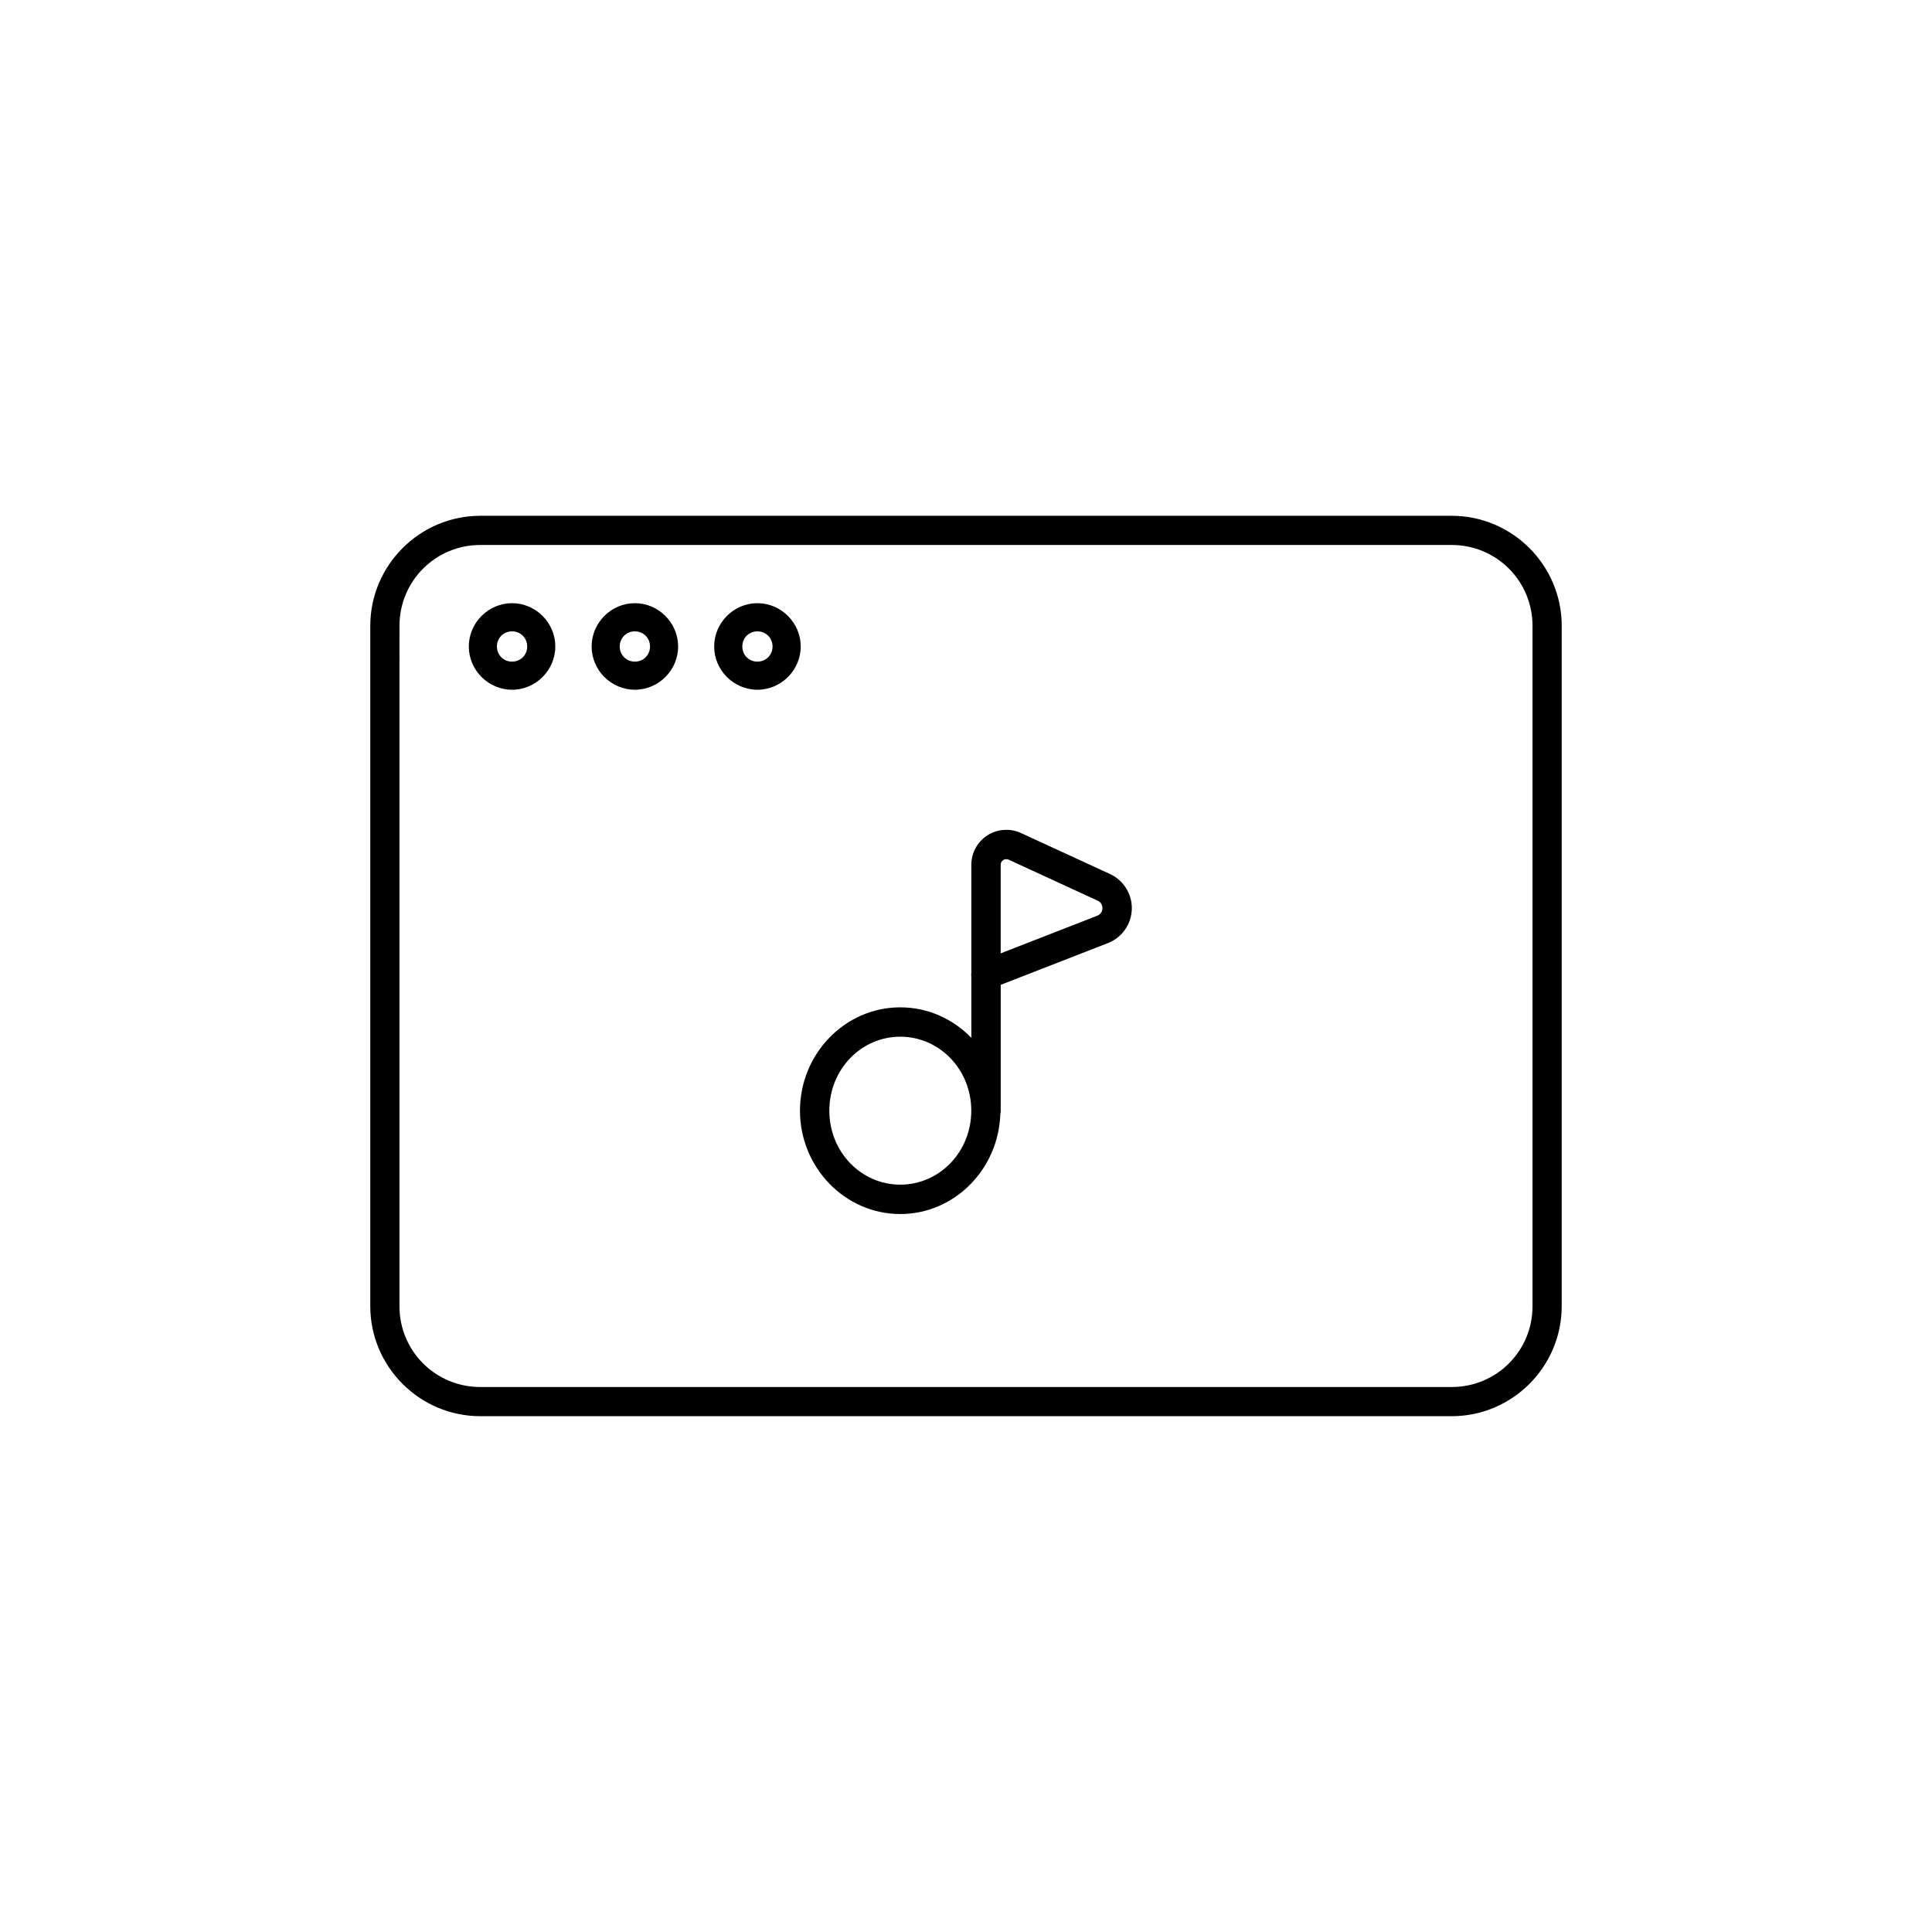
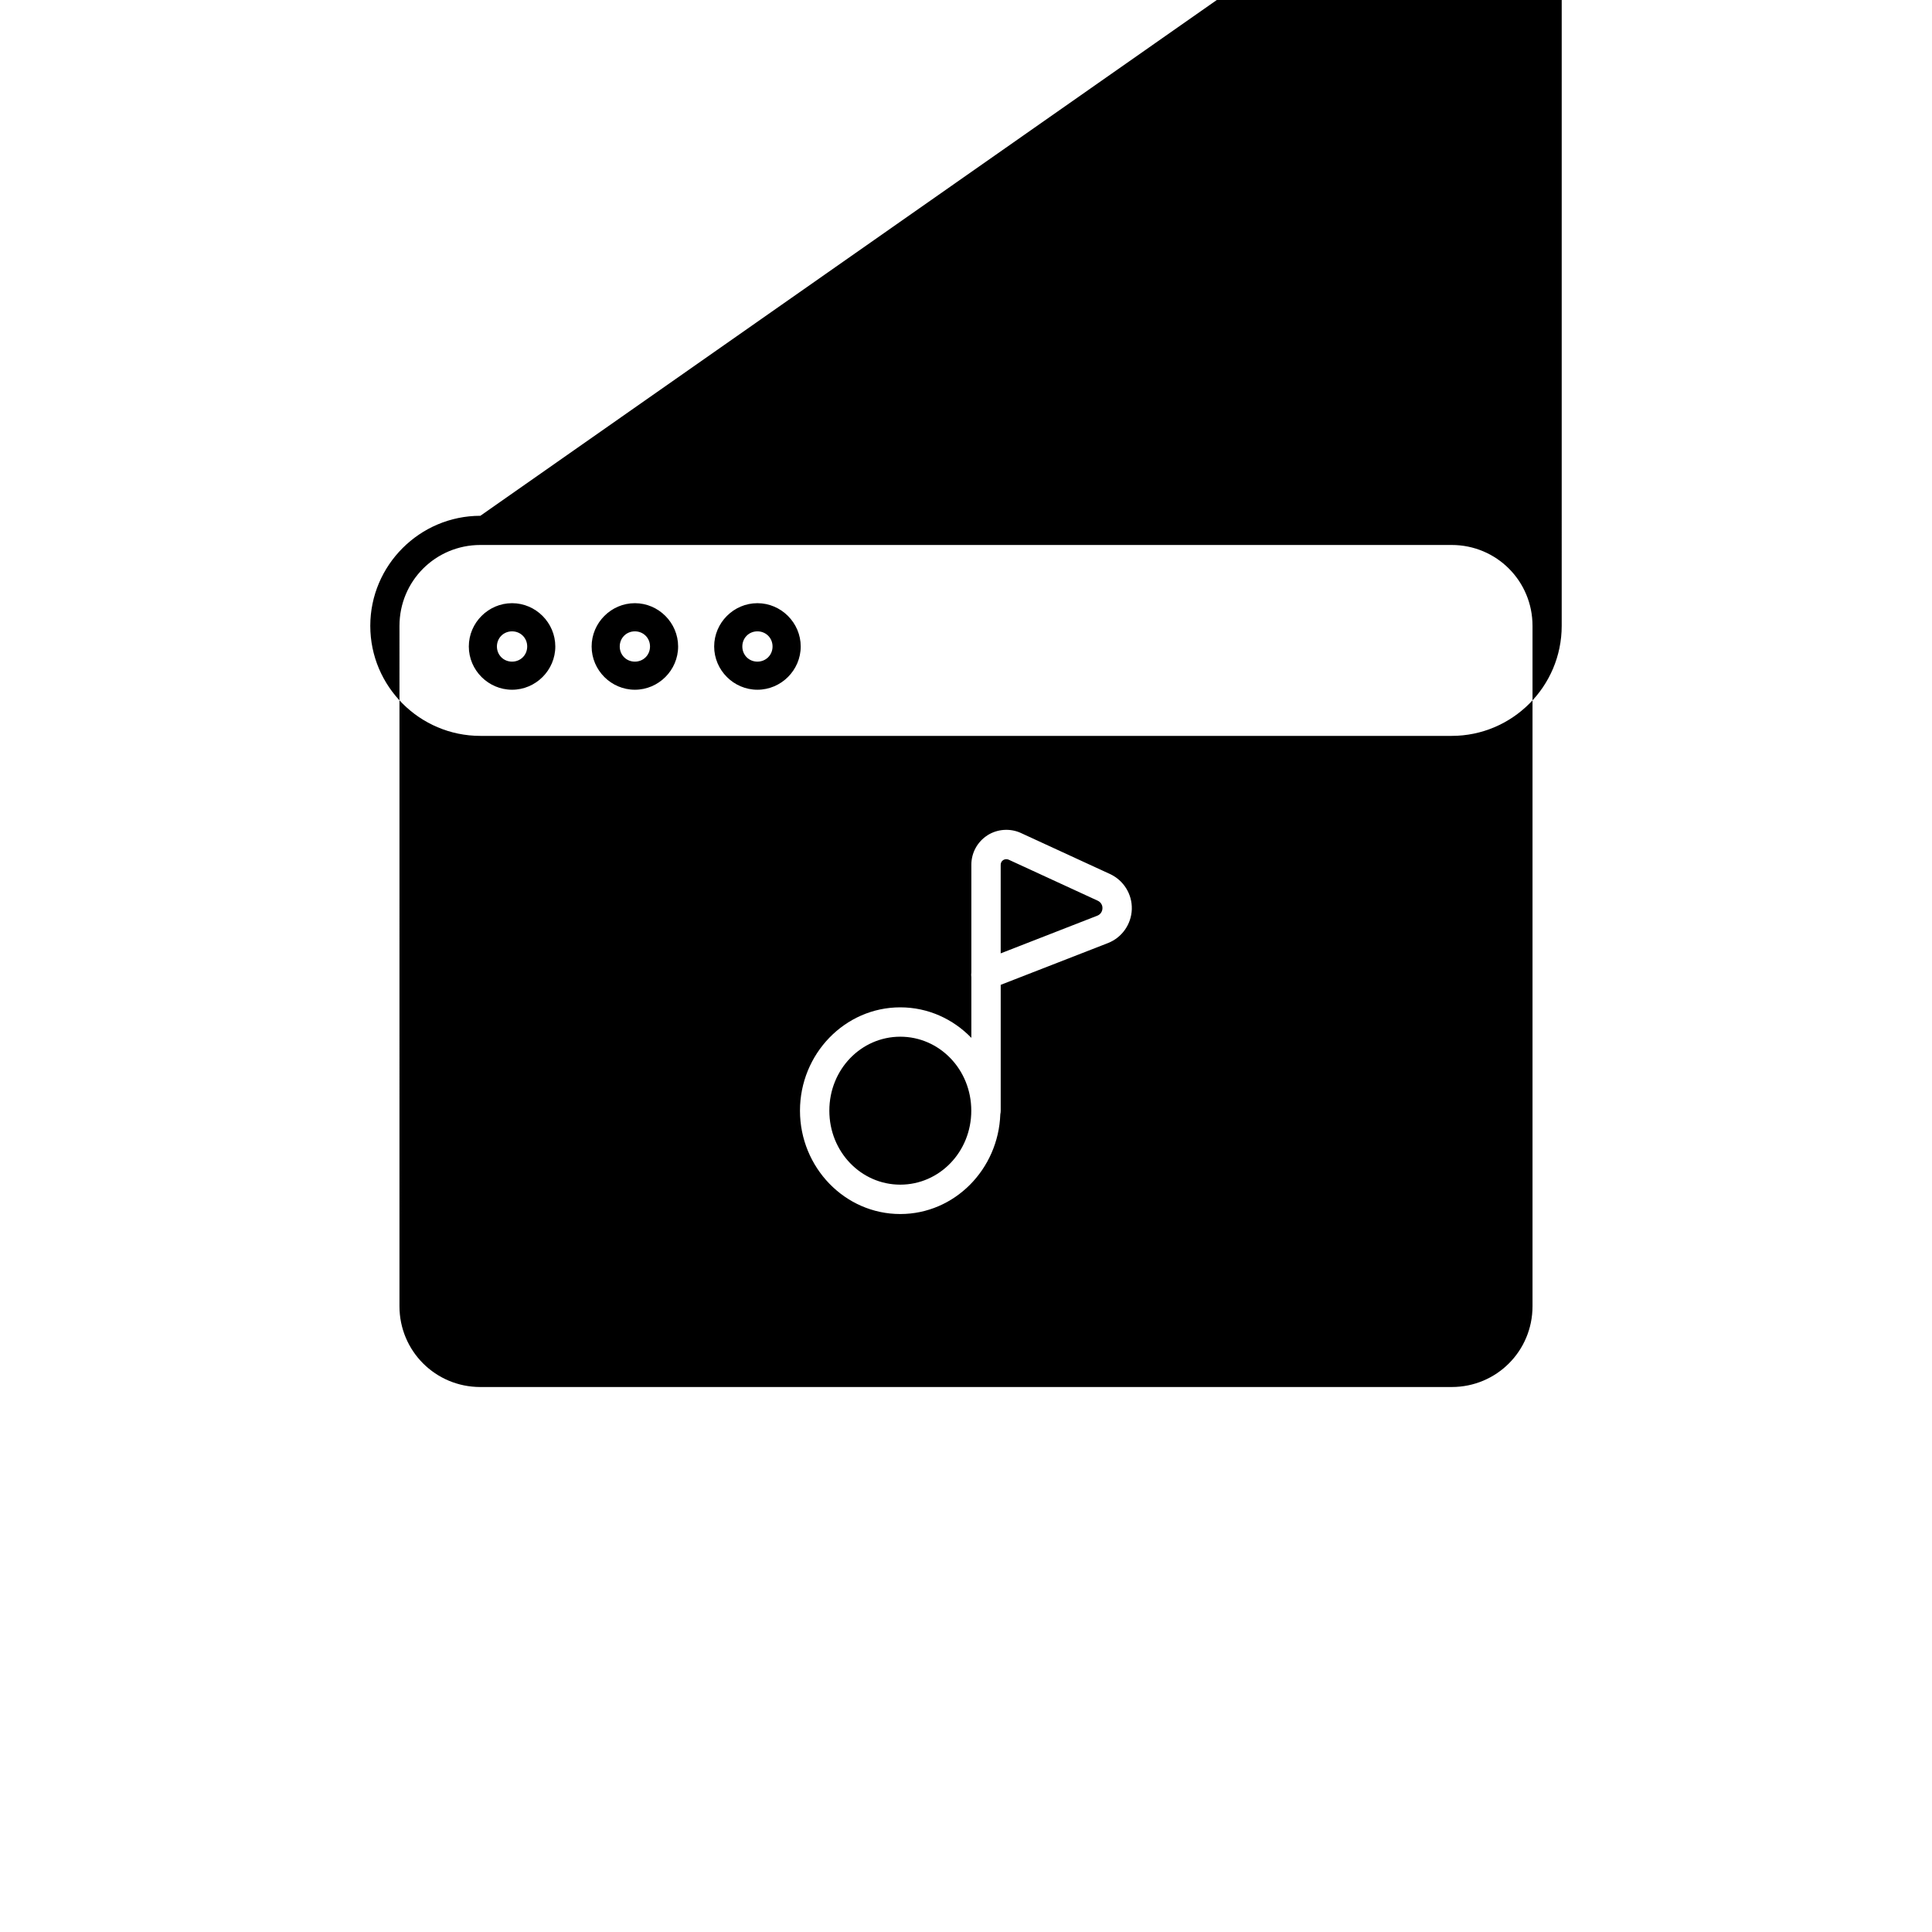
<svg xmlns="http://www.w3.org/2000/svg" fill="#000000" width="800px" height="800px" version="1.1" viewBox="144 144 512 512">
-   <path d="m271.3 280.69c-16.059 0-29.172 13.109-29.172 29.172v180.29c0 16.062 13.113 29.156 29.172 29.156h257.41c16.059 0 29.156-13.094 29.156-29.156l0.004-180.29c0-16.062-13.098-29.172-29.156-29.172zm0 7.734h257.41c11.883 0 21.422 9.551 21.422 21.438v180.29c0 11.887-9.539 21.422-21.422 21.422h-257.41c-11.883 0-21.438-9.535-21.438-21.422l0.004-180.29c0-11.887 9.555-21.438 21.438-21.438zm8.402 15.426c-6.285 0-11.461 5.188-11.461 11.477 0 6.285 5.172 11.461 11.461 11.461 6.285 0 11.461-5.172 11.461-11.461 0-6.285-5.172-11.477-11.461-11.477zm32.547 0c-6.285 0-11.461 5.188-11.461 11.477 0 6.285 5.172 11.461 11.461 11.461 6.285 0 11.461-5.172 11.461-11.461 0-6.285-5.172-11.477-11.461-11.477zm32.473 0c-6.285 0-11.461 5.188-11.461 11.477 0 6.285 5.172 11.461 11.461 11.461 6.285 0 11.477-5.172 11.477-11.461 0-6.285-5.188-11.477-11.477-11.477zm-65.02 7.465c2.258 0 4.012 1.754 4.012 4.012s-1.754 4.012-4.012 4.012c-2.258 0-4.012-1.754-4.012-4.012s1.754-4.012 4.012-4.012zm32.547 0c2.258 0 4.012 1.754 4.012 4.012s-1.754 4.012-4.012 4.012c-2.258 0-4.012-1.754-4.012-4.012s1.754-4.012 4.012-4.012zm32.473 0c2.258 0 4.012 1.754 4.012 4.012s-1.754 4.012-4.012 4.012-3.996-1.754-3.996-4.012 1.738-4.012 3.996-4.012zm65.309 52.621c-1.523 0.105-3.019 0.582-4.344 1.422v0.004c-0.004 0.004-0.012 0.008-0.016 0.016-2.648 1.699-4.254 4.633-4.254 7.781v28.582-0.004c-0.062 0.402-0.062 0.812 0 1.211v16.094s-0.016-0.016-0.016-0.016c-4.809-4.969-11.461-8.07-18.816-8.07-14.715 0-26.582 12.375-26.582 27.387s11.871 27.387 26.582 27.387c14.395 0 26.008-11.879 26.508-26.445v-0.004c0.07-0.305 0.109-0.621 0.105-0.938v-33.352c2.508-0.977 16.445-6.402 28.414-11.066 3.707-1.441 6.203-4.992 6.328-8.961v-0.016c0.125-3.981-2.168-7.664-5.781-9.324-7.676-3.539-17.125-7.883-23.602-10.871-0.012-0.004-0.02-0.008-0.031-0.016-1.43-0.648-2.973-0.91-4.496-0.801zm1.273 7.887c6.481 2.988 15.934 7.332 23.602 10.871 0.809 0.371 1.285 1.152 1.258 2.012h-0.004v0.016c-0.027 0.891-0.551 1.633-1.379 1.953-10.781 4.203-21.059 8.215-25.586 9.977v-23.496c0-0.5 0.242-0.945 0.668-1.227 0.43-0.273 0.965-0.316 1.438-0.105zm-28.719 46.914c10.359 0 18.816 8.656 18.816 19.605s-8.457 19.605-18.816 19.605-18.801-8.656-18.801-19.605 8.441-19.605 18.801-19.605z" />
+   <path d="m271.3 280.69c-16.059 0-29.172 13.109-29.172 29.172c0 16.062 13.113 29.156 29.172 29.156h257.41c16.059 0 29.156-13.094 29.156-29.156l0.004-180.29c0-16.062-13.098-29.172-29.156-29.172zm0 7.734h257.41c11.883 0 21.422 9.551 21.422 21.438v180.29c0 11.887-9.539 21.422-21.422 21.422h-257.41c-11.883 0-21.438-9.535-21.438-21.422l0.004-180.29c0-11.887 9.555-21.438 21.438-21.438zm8.402 15.426c-6.285 0-11.461 5.188-11.461 11.477 0 6.285 5.172 11.461 11.461 11.461 6.285 0 11.461-5.172 11.461-11.461 0-6.285-5.172-11.477-11.461-11.477zm32.547 0c-6.285 0-11.461 5.188-11.461 11.477 0 6.285 5.172 11.461 11.461 11.461 6.285 0 11.461-5.172 11.461-11.461 0-6.285-5.172-11.477-11.461-11.477zm32.473 0c-6.285 0-11.461 5.188-11.461 11.477 0 6.285 5.172 11.461 11.461 11.461 6.285 0 11.477-5.172 11.477-11.461 0-6.285-5.188-11.477-11.477-11.477zm-65.02 7.465c2.258 0 4.012 1.754 4.012 4.012s-1.754 4.012-4.012 4.012c-2.258 0-4.012-1.754-4.012-4.012s1.754-4.012 4.012-4.012zm32.547 0c2.258 0 4.012 1.754 4.012 4.012s-1.754 4.012-4.012 4.012c-2.258 0-4.012-1.754-4.012-4.012s1.754-4.012 4.012-4.012zm32.473 0c2.258 0 4.012 1.754 4.012 4.012s-1.754 4.012-4.012 4.012-3.996-1.754-3.996-4.012 1.738-4.012 3.996-4.012zm65.309 52.621c-1.523 0.105-3.019 0.582-4.344 1.422v0.004c-0.004 0.004-0.012 0.008-0.016 0.016-2.648 1.699-4.254 4.633-4.254 7.781v28.582-0.004c-0.062 0.402-0.062 0.812 0 1.211v16.094s-0.016-0.016-0.016-0.016c-4.809-4.969-11.461-8.07-18.816-8.07-14.715 0-26.582 12.375-26.582 27.387s11.871 27.387 26.582 27.387c14.395 0 26.008-11.879 26.508-26.445v-0.004c0.07-0.305 0.109-0.621 0.105-0.938v-33.352c2.508-0.977 16.445-6.402 28.414-11.066 3.707-1.441 6.203-4.992 6.328-8.961v-0.016c0.125-3.981-2.168-7.664-5.781-9.324-7.676-3.539-17.125-7.883-23.602-10.871-0.012-0.004-0.02-0.008-0.031-0.016-1.43-0.648-2.973-0.91-4.496-0.801zm1.273 7.887c6.481 2.988 15.934 7.332 23.602 10.871 0.809 0.371 1.285 1.152 1.258 2.012h-0.004v0.016c-0.027 0.891-0.551 1.633-1.379 1.953-10.781 4.203-21.059 8.215-25.586 9.977v-23.496c0-0.5 0.242-0.945 0.668-1.227 0.43-0.273 0.965-0.316 1.438-0.105zm-28.719 46.914c10.359 0 18.816 8.656 18.816 19.605s-8.457 19.605-18.816 19.605-18.801-8.656-18.801-19.605 8.441-19.605 18.801-19.605z" />
</svg>